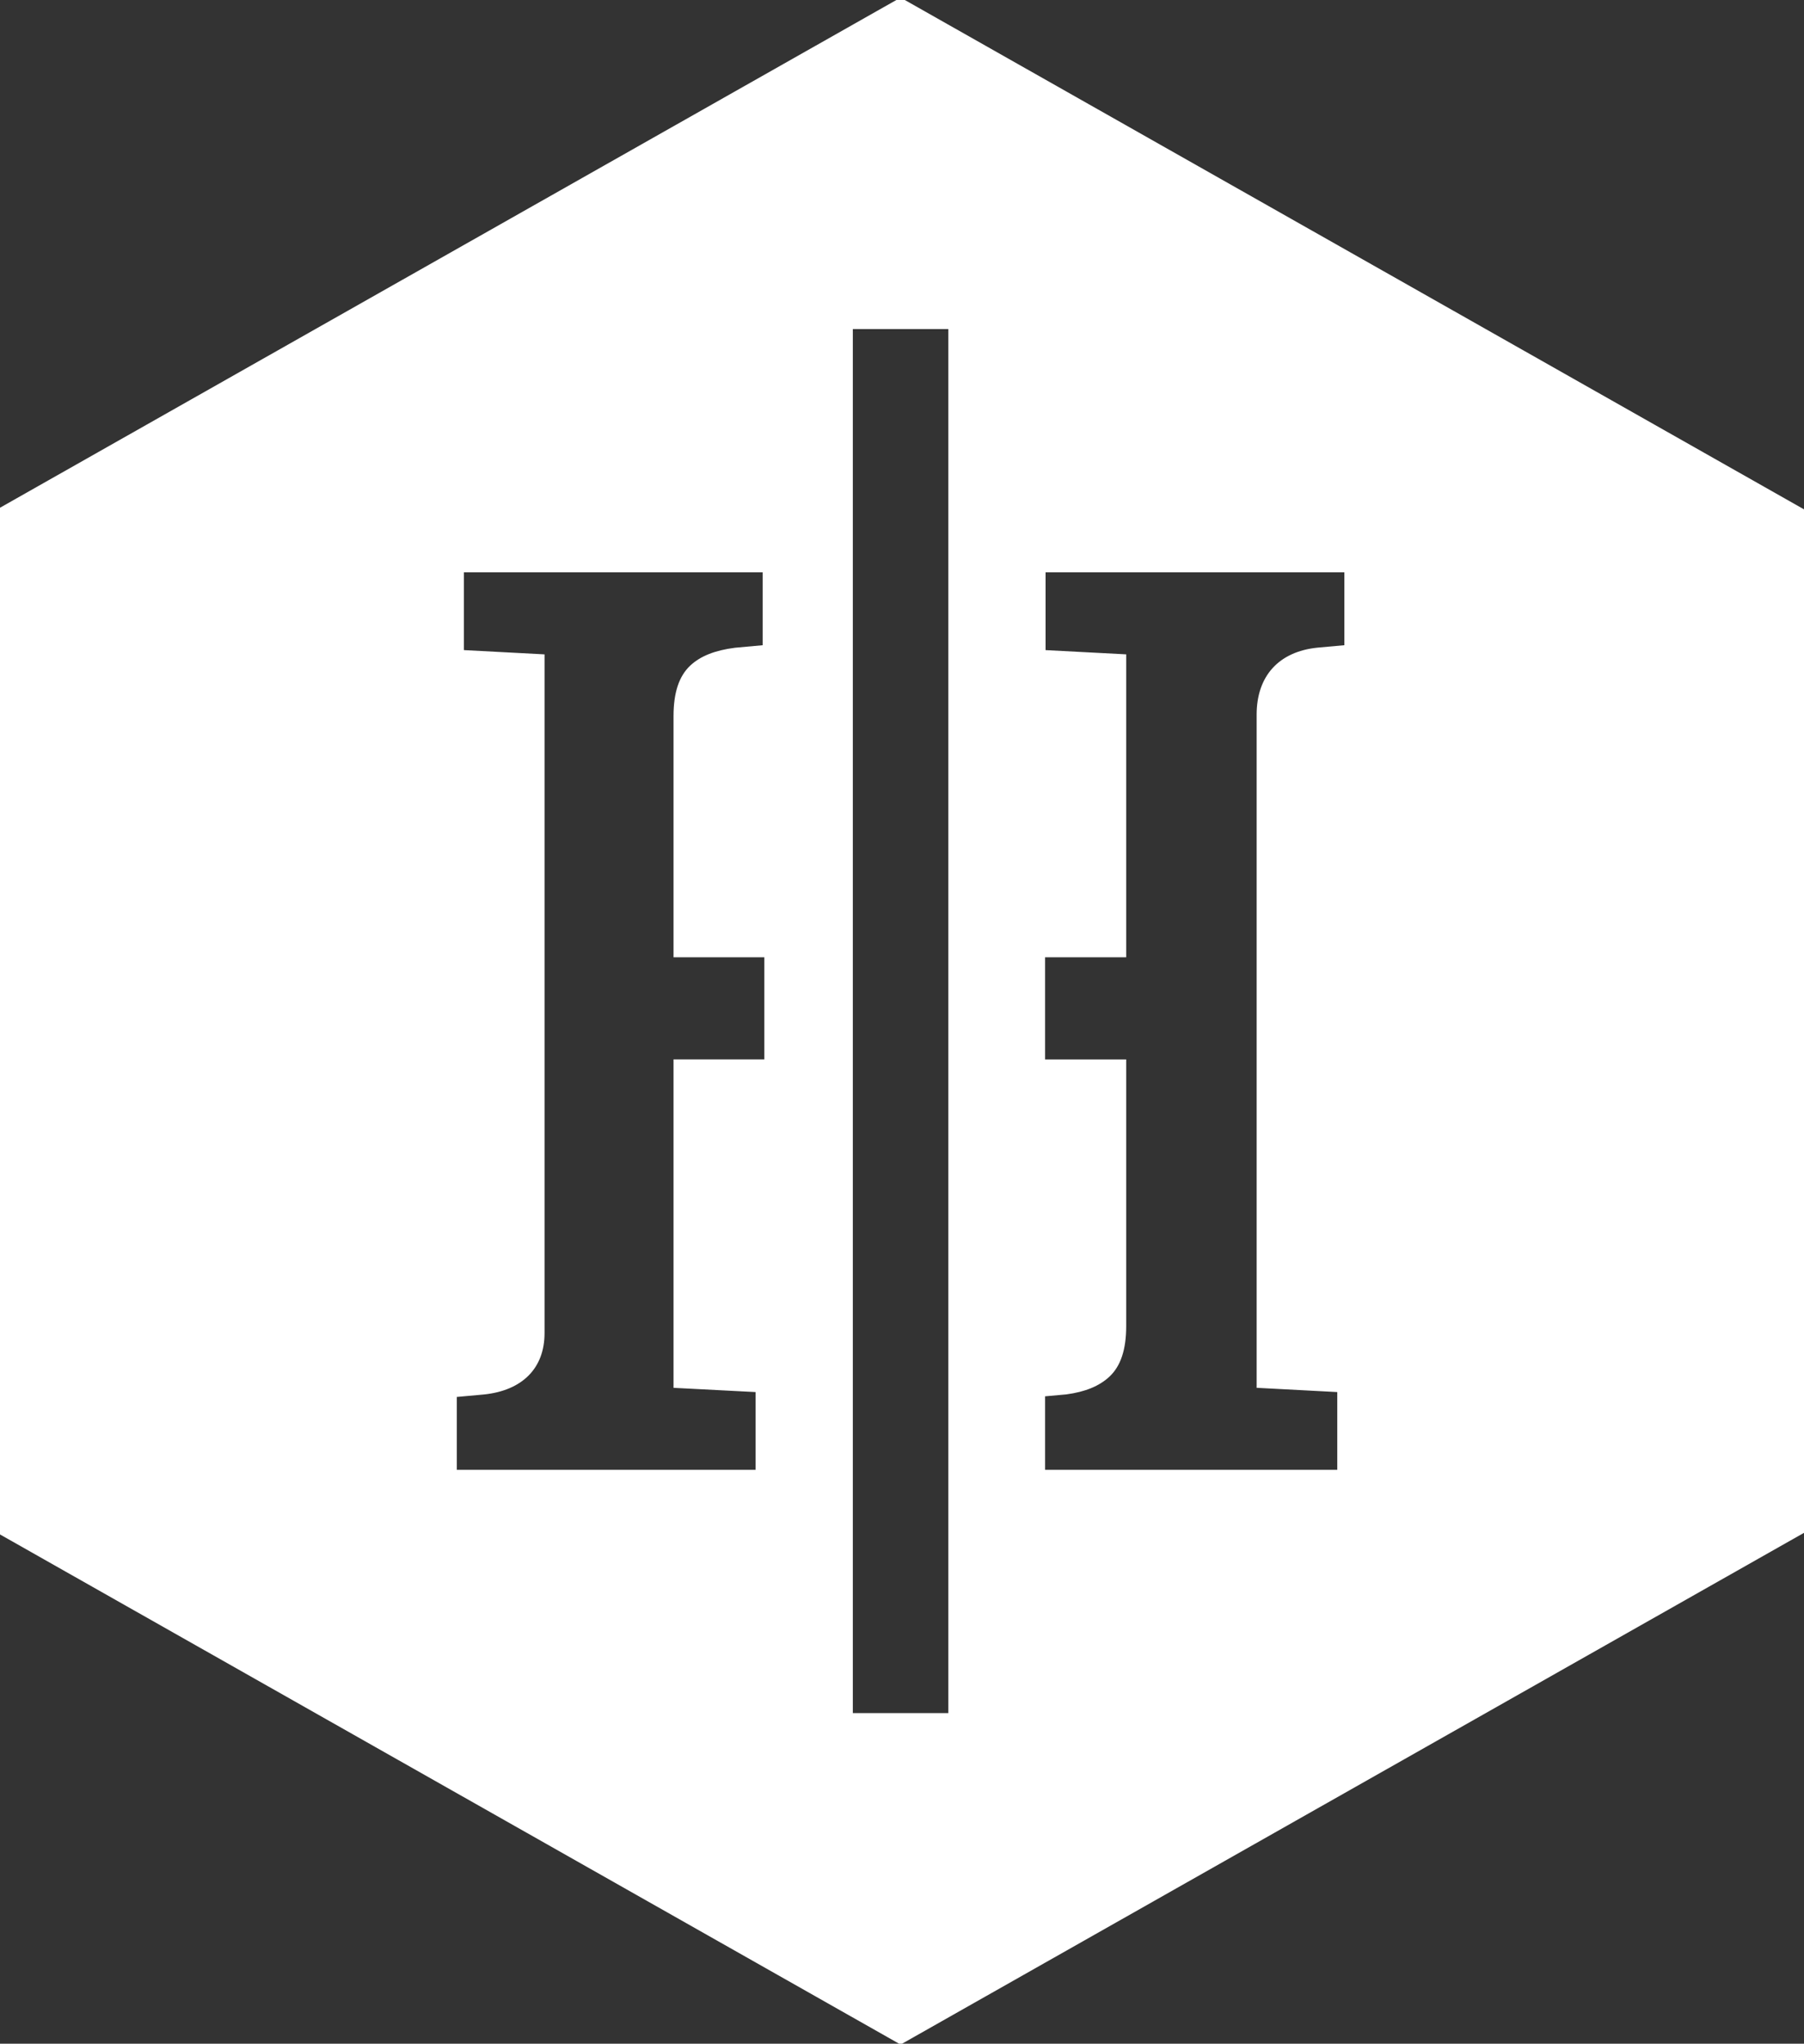
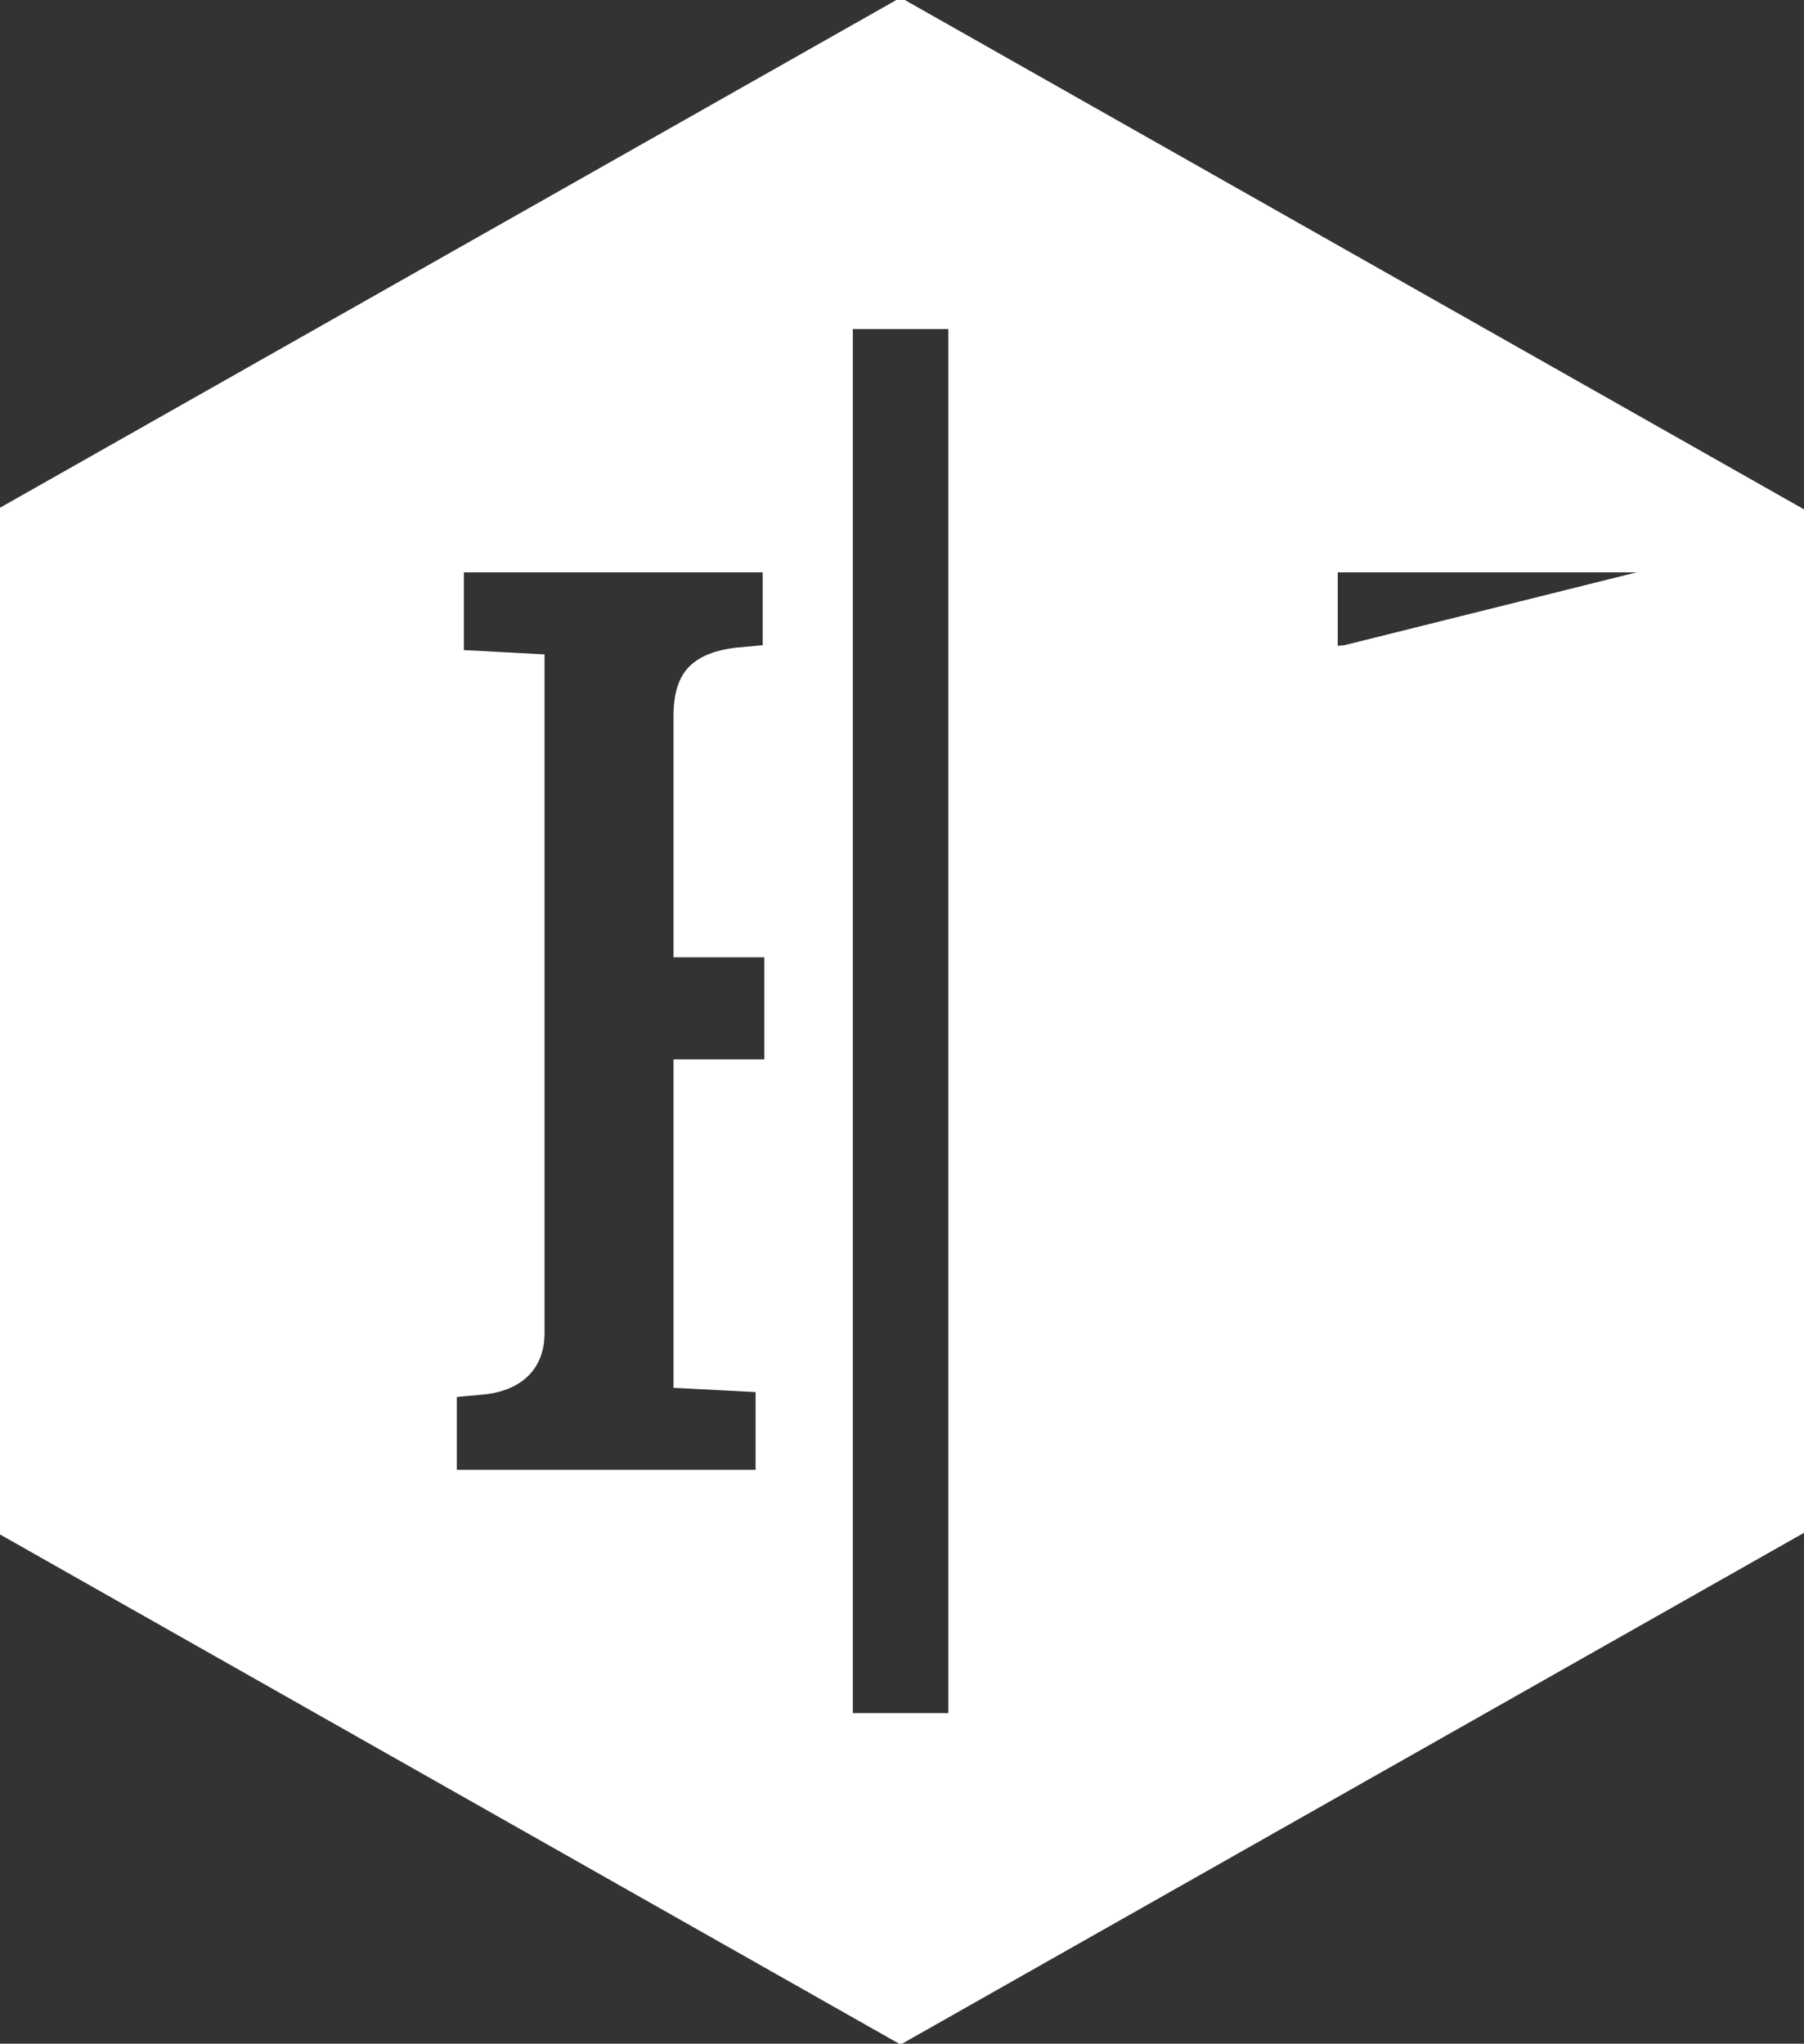
<svg xmlns="http://www.w3.org/2000/svg" id="svg5621" version="1.1" viewBox="0 0 24.48 27.727" height="27.727mm" width="24.48mm">
  <rect x="0" y="0" width="24.48" height="27.727" fill="#333333" stroke="none" />
  <defs id="defs5615" />
  <g id="layer1">
    <g transform="matrix(0.265,0,0,-0.265,24.48,20.796)" id="g1039">
-       <path id="path1041" style="fill:#ffffff;fill-opacity:1;fill-rule:nonzero;stroke:none" d="m 0,0 v 52.399 l -46.261,26.199 -46.262,-26.199 v -52.399 l 46.262,-26.198 z m -53.238,24.238 h -4.65 v -16.814 l 4.202,-0.217 v -3.98 h -15.299 v 3.73 l 1.387,0.126 c 1.973,0.204 3.105,1.349 3.105,3.14 v 34.751 l -4.131,0.219 v 3.98 h 15.3 v -3.731 l -1.414,-0.129 c -1.022,-0.129 -1.771,-0.425 -2.288,-0.908 -0.581,-0.541 -0.862,-1.388 -0.862,-2.591 v -12.348 h 4.65 z m 9.422,-33.468 h -4.891 v 70.859 h 4.891 z m 20.279,54.673 -1.389,-0.126 c -1.972,-0.205 -3.103,-1.455 -3.103,-3.43 v -34.462 l 4.129,-0.218 v -3.98 h -14.962 v 3.762 l 1.084,0.098 c 0.969,0.129 1.691,0.425 2.208,0.906 0.58,0.54 0.862,1.388 0.862,2.592 v 13.652 h -4.154 v 5.23 h 4.154 v 15.508 l -4.129,0.217 v 3.981 h 15.3 z" />
+       <path id="path1041" style="fill:#ffffff;fill-opacity:1;fill-rule:nonzero;stroke:none" d="m 0,0 v 52.399 l -46.261,26.199 -46.262,-26.199 v -52.399 l 46.262,-26.198 z m -53.238,24.238 h -4.65 v -16.814 l 4.202,-0.217 v -3.98 h -15.299 v 3.73 l 1.387,0.126 c 1.973,0.204 3.105,1.349 3.105,3.14 v 34.751 l -4.131,0.219 v 3.98 h 15.3 v -3.731 l -1.414,-0.129 c -1.022,-0.129 -1.771,-0.425 -2.288,-0.908 -0.581,-0.541 -0.862,-1.388 -0.862,-2.591 v -12.348 h 4.65 z m 9.422,-33.468 h -4.891 v 70.859 h 4.891 z m 20.279,54.673 -1.389,-0.126 c -1.972,-0.205 -3.103,-1.455 -3.103,-3.43 v -34.462 l 4.129,-0.218 v -3.98 v 3.762 l 1.084,0.098 c 0.969,0.129 1.691,0.425 2.208,0.906 0.58,0.54 0.862,1.388 0.862,2.592 v 13.652 h -4.154 v 5.23 h 4.154 v 15.508 l -4.129,0.217 v 3.981 h 15.3 z" />
    </g>
  </g>
</svg>